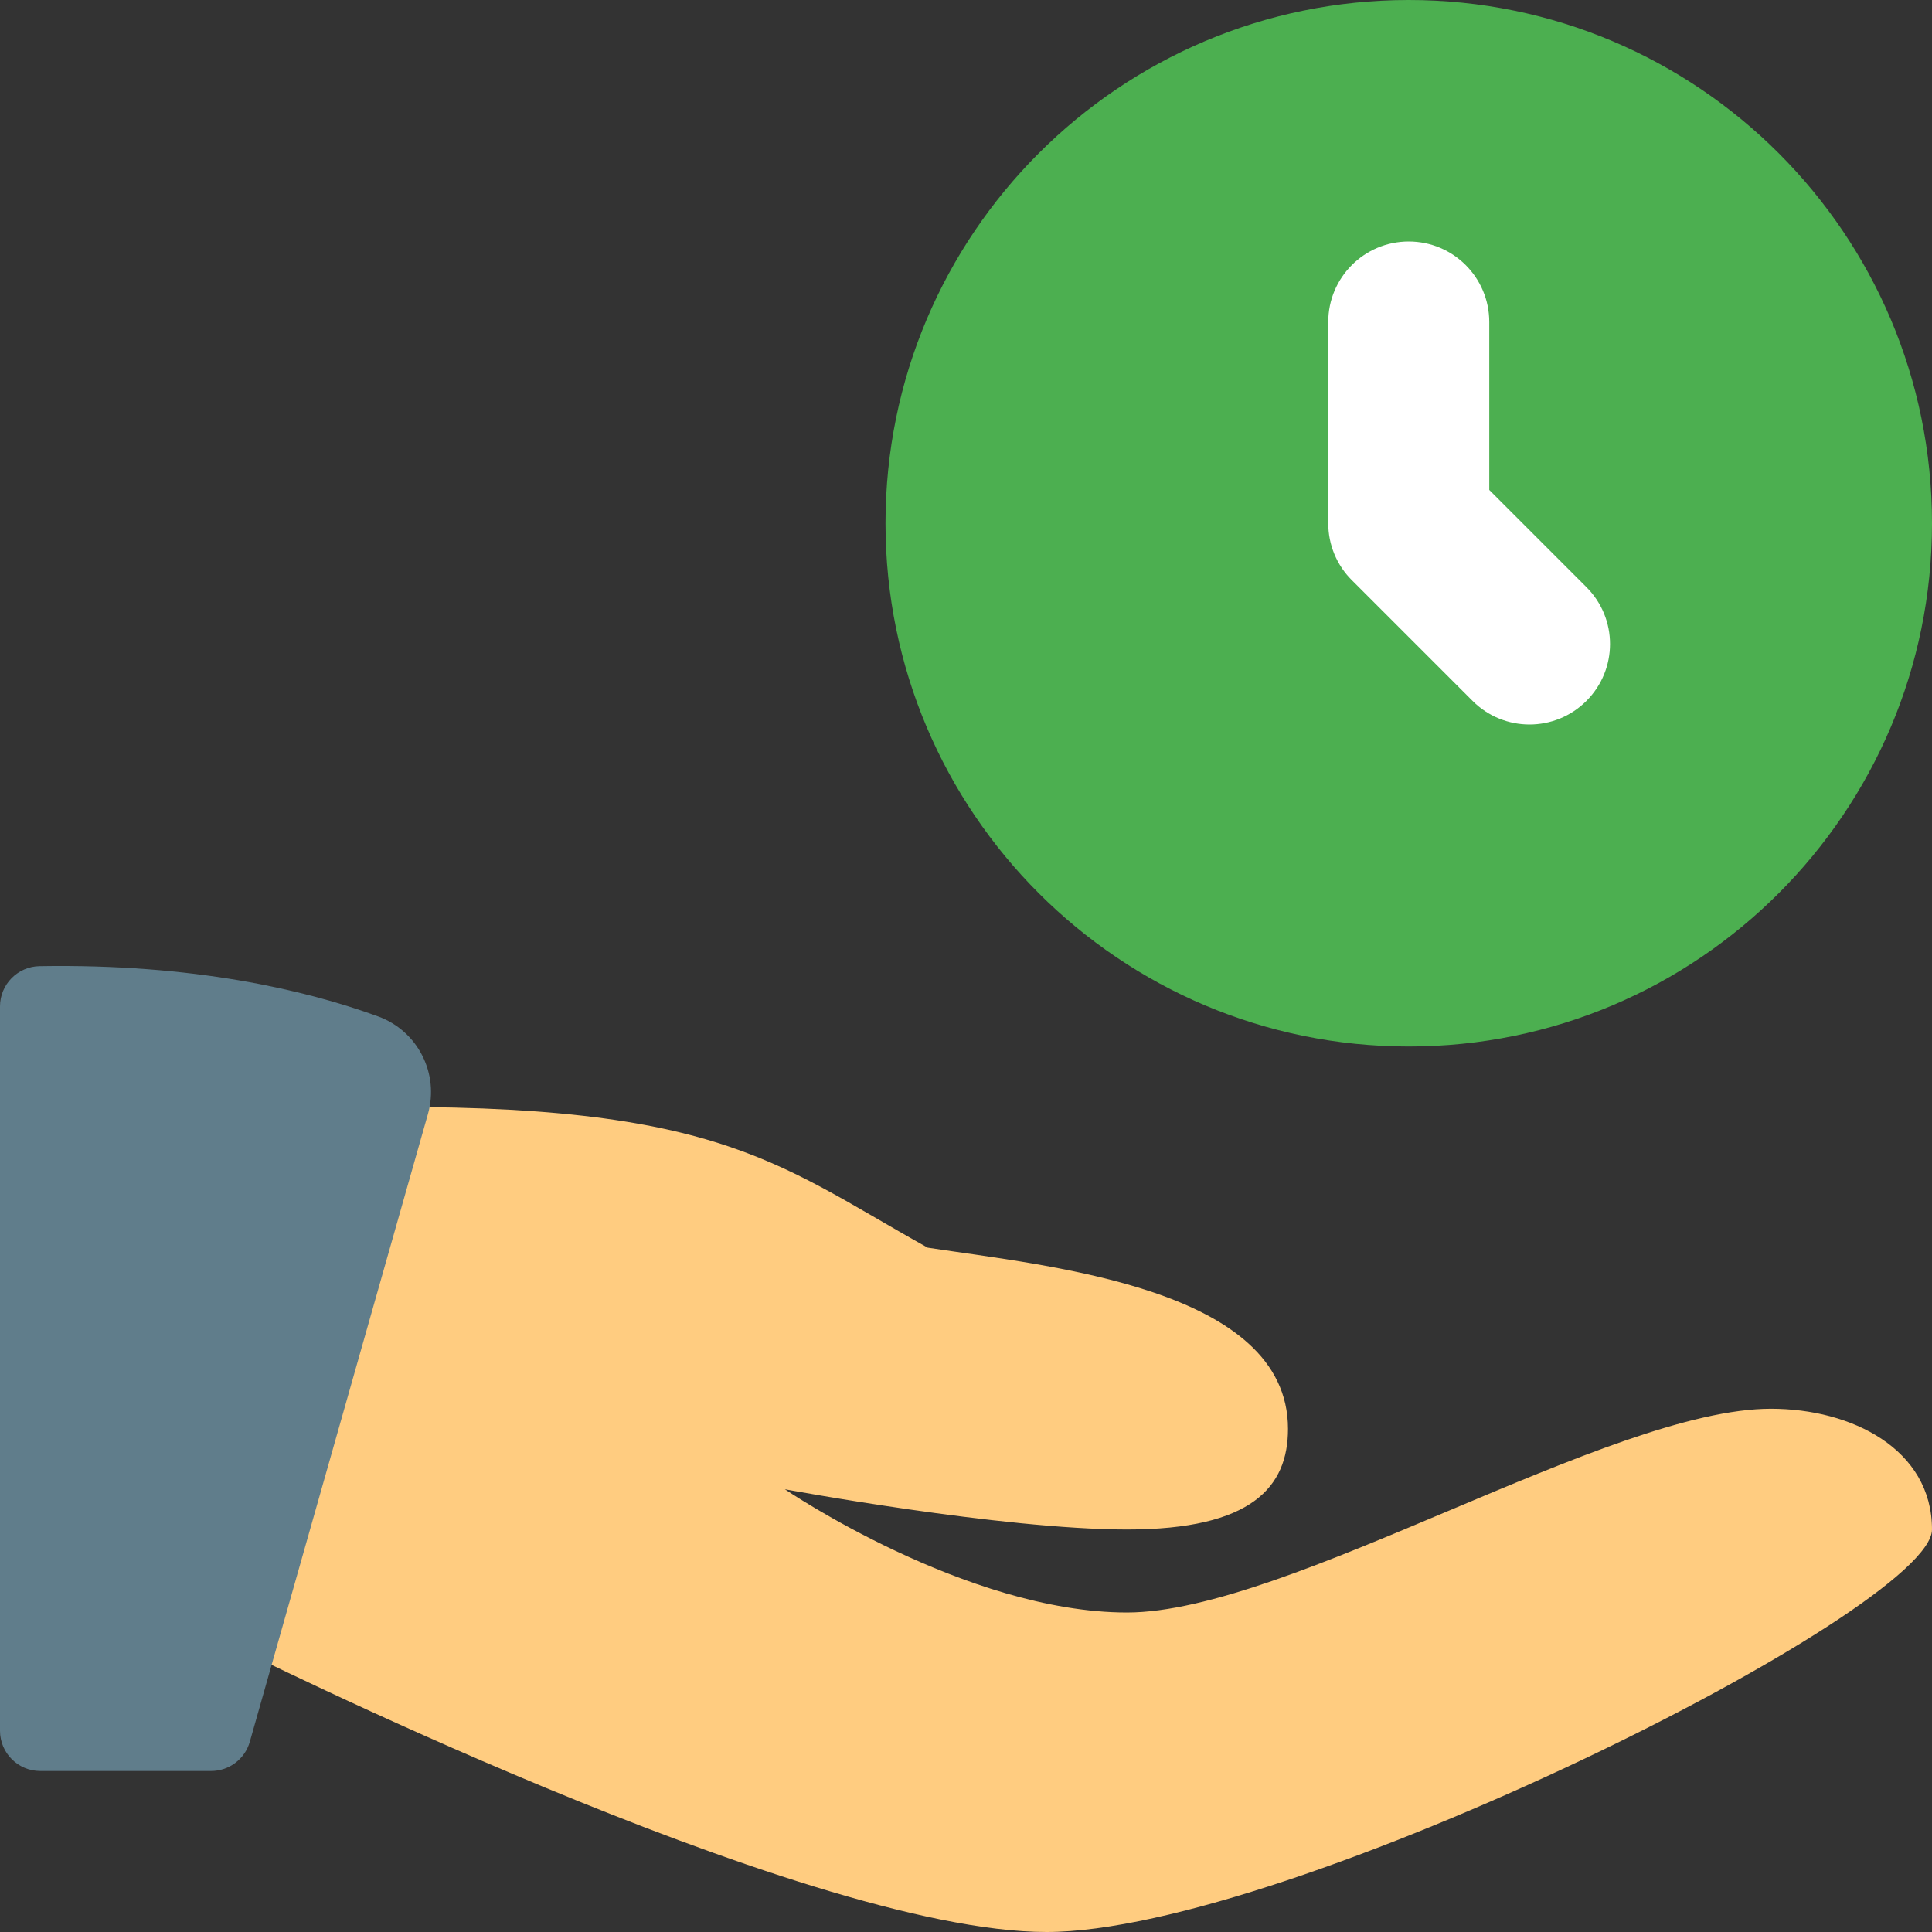
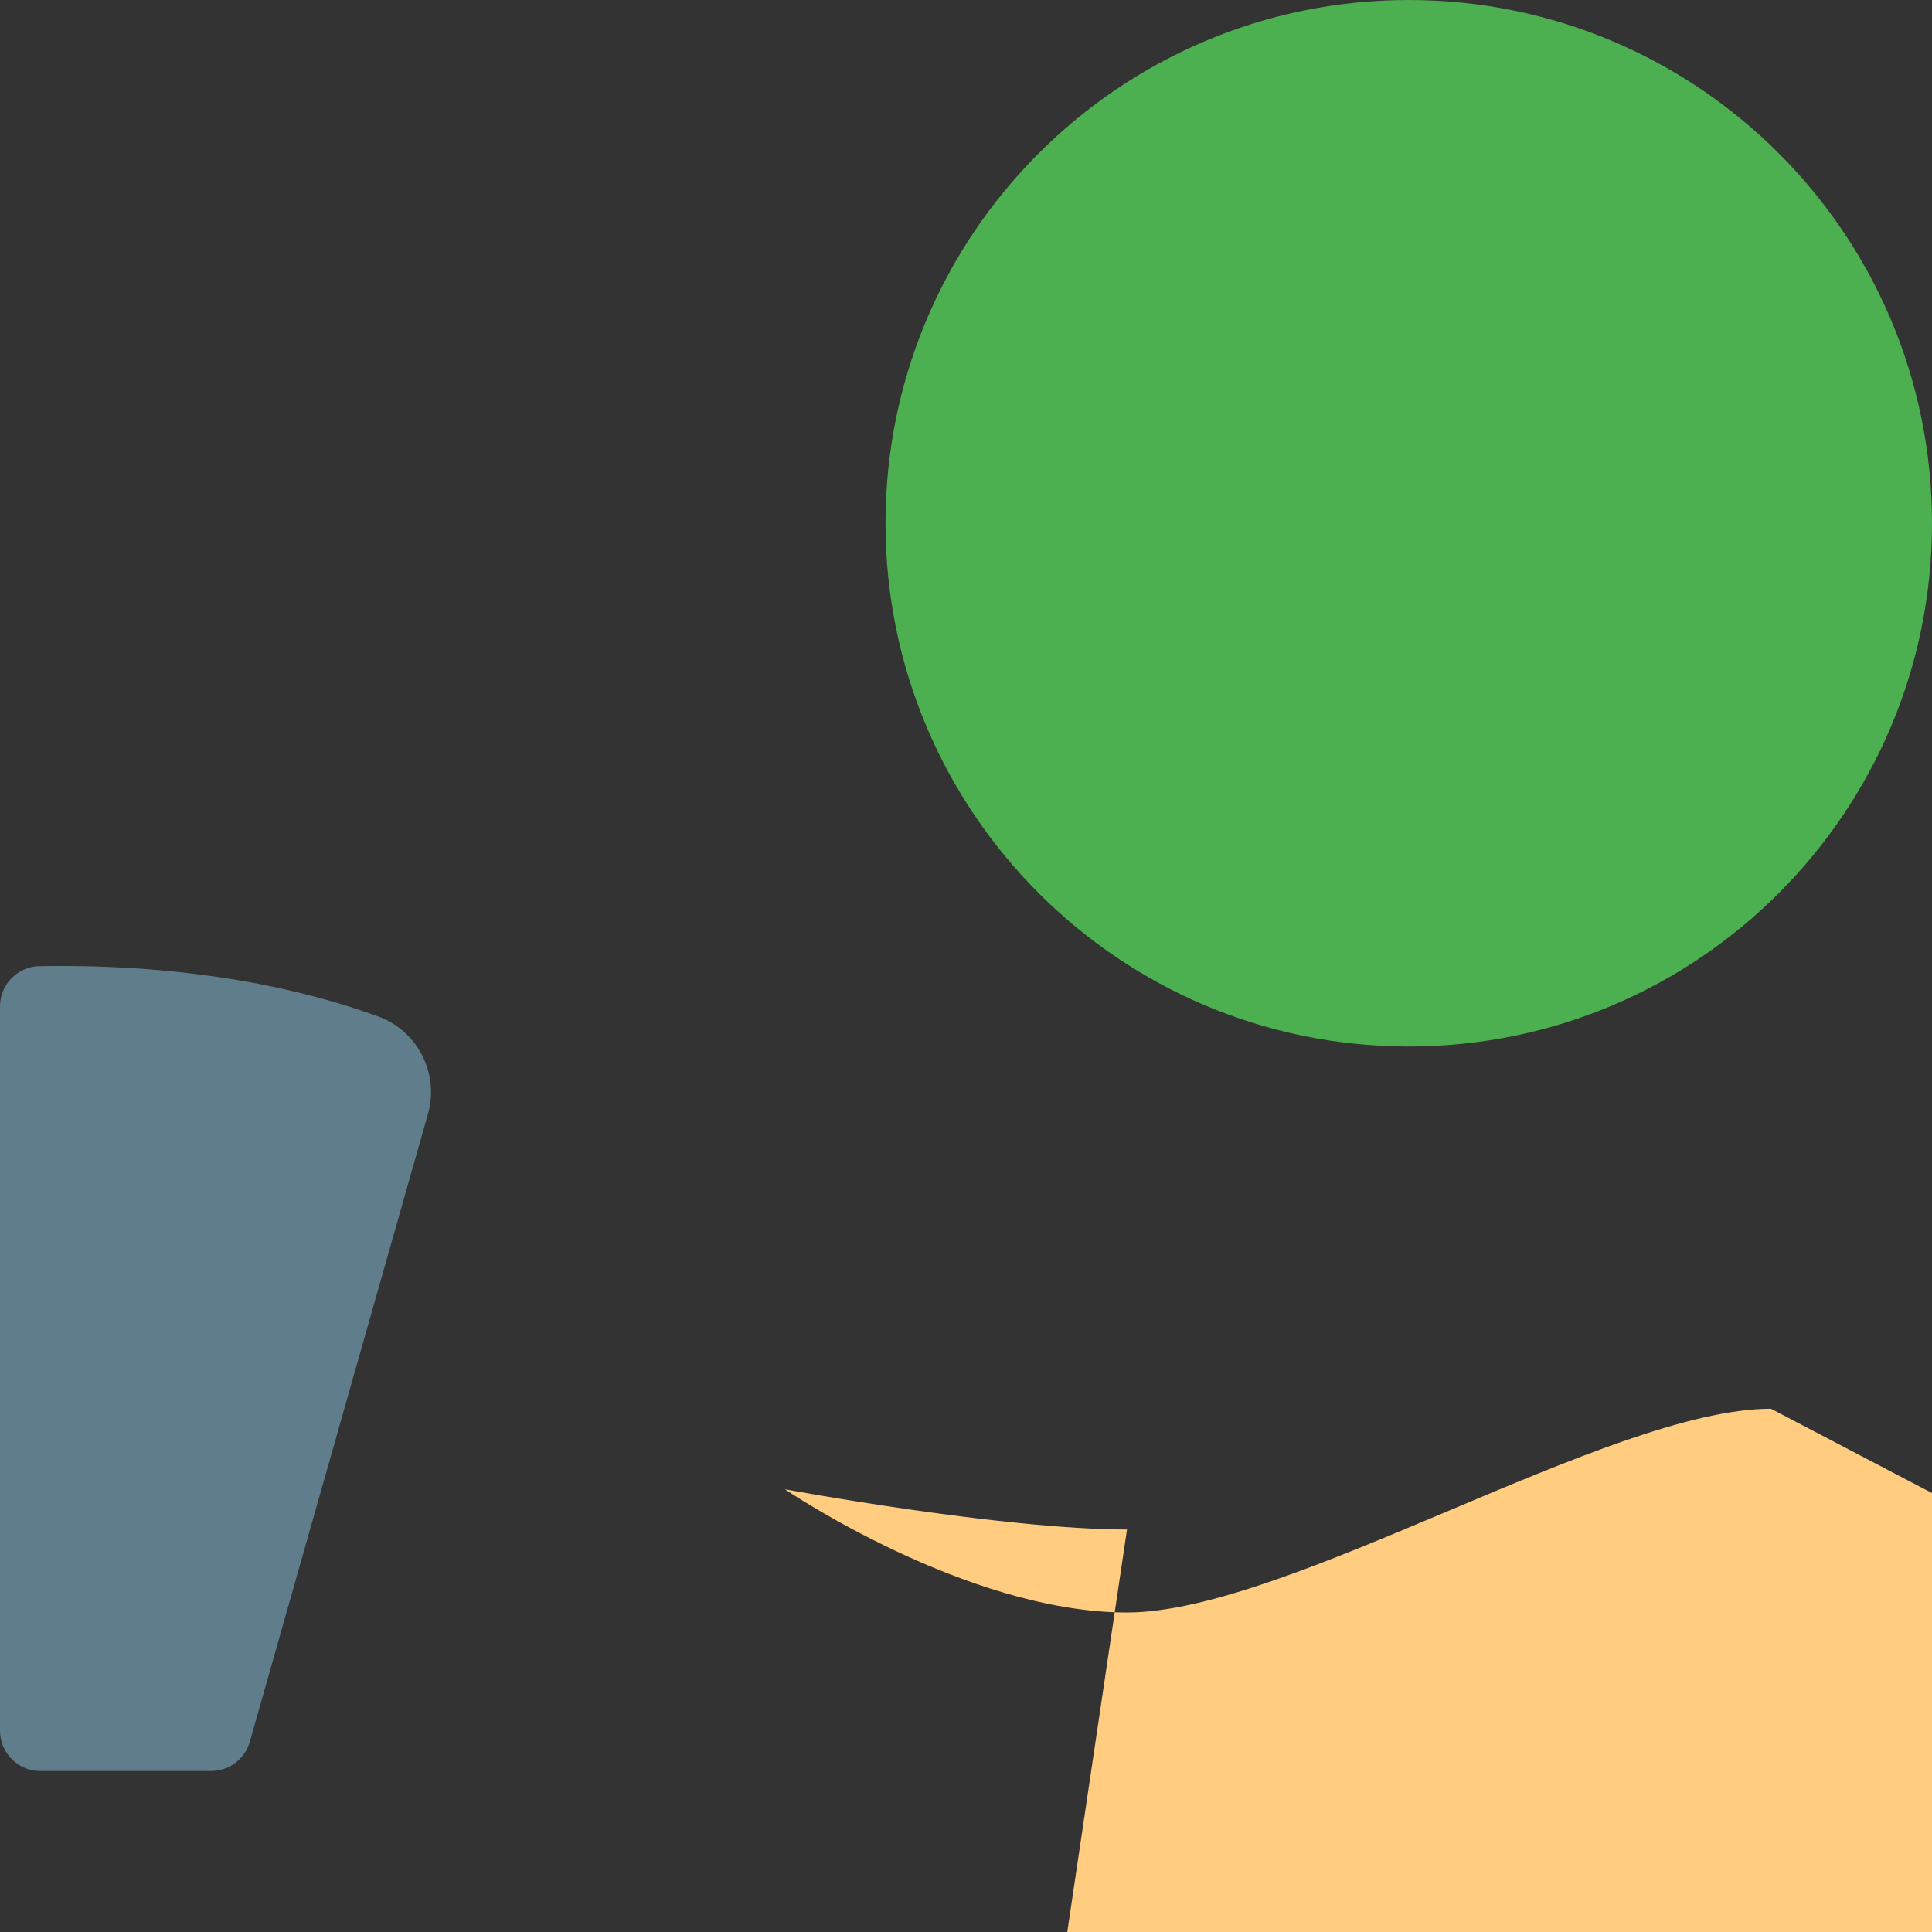
<svg xmlns="http://www.w3.org/2000/svg" height="512pt" viewBox="0 0 512 512" width="512pt">
  <rect x="0" y="0" width="512" height="512" fill="#333333" stroke="none" />
-   <path d="m469.332 373.332c-42.664 0-128 53.996-170.664 53.996-42.668 0-90.668-32.66-90.668-32.66s57.473 10.664 90.668 10.664c33.195 0 42.664-11.328 42.664-26.664 0-37.336-63.402-43.137-95.488-48.023-41.277-22.977-56.555-39.656-160.512-37.012l-21.332 143.742c-4.672-2.559 148.16 74.625 213.332 74.625 64 0 234.668-85.332 234.668-106.668 0-21.332-21.332-32-42.668-32zm0 0" fill="#ffcc80" />
+   <path d="m469.332 373.332c-42.664 0-128 53.996-170.664 53.996-42.668 0-90.668-32.66-90.668-32.66s57.473 10.664 90.668 10.664l-21.332 143.742c-4.672-2.559 148.16 74.625 213.332 74.625 64 0 234.668-85.332 234.668-106.668 0-21.332-21.332-32-42.668-32zm0 0" fill="#ffcc80" />
  <path d="m10.477 256.043c-5.805.105-10.477 4.844-10.477 10.668v191.957c0 5.887 4.777 10.664 10.668 10.664h45.27c4.777 0 8.957-3.156 10.262-7.742l47.207-166.359c3.051-10.75-2.707-22.059-13.227-25.875-19.328-7.039-48.98-13.996-89.703-13.312zm0 0" fill="#607d8b" />
  <path d="m512 138.668c0 76.582-62.082 138.664-138.668 138.664-76.582 0-138.664-62.082-138.664-138.664 0-76.586 62.082-138.668 138.664-138.668 76.586 0 138.668 62.082 138.668 138.668zm0 0" fill="#4caf50" />
-   <path d="m420.414 185.75c-4.156 4.16-9.621 6.25-15.082 6.25-5.461 0-10.922-2.09-15.082-6.25l-32-32c-4.012-3.988-6.25-9.41-6.25-15.082v-53.336c0-11.797 9.559-21.332 21.332-21.332 11.777 0 21.336 9.535 21.336 21.332v44.504l25.746 25.75c8.344 8.34 8.344 21.82 0 30.164zm0 0" fill="#fff" />
</svg>